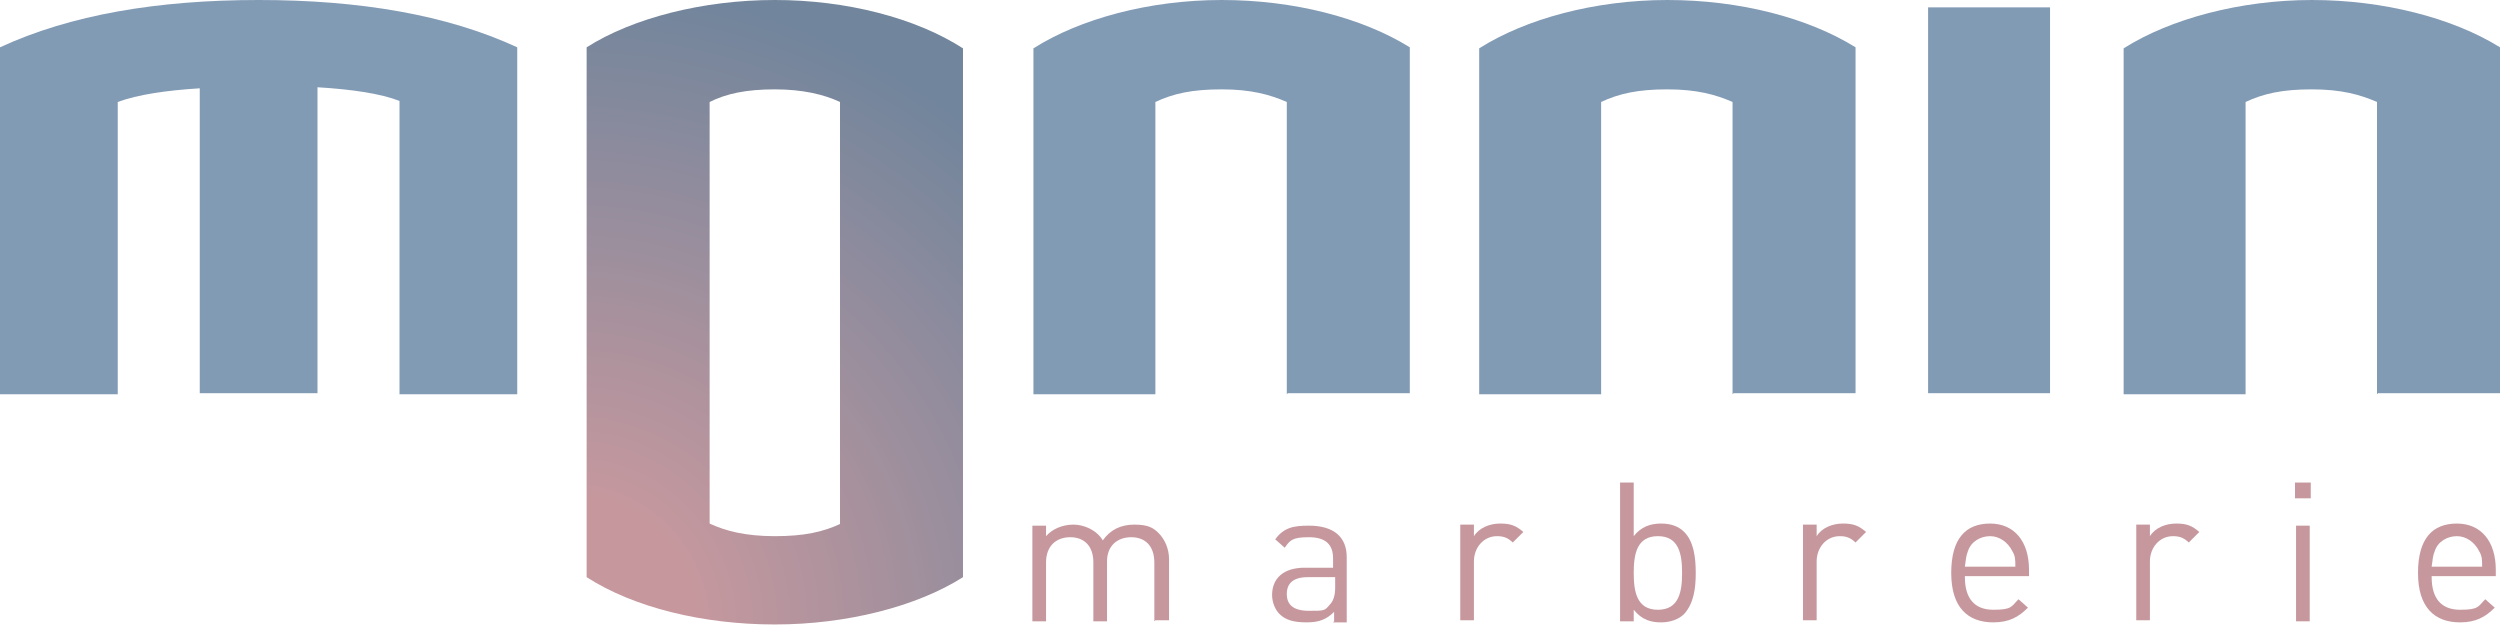
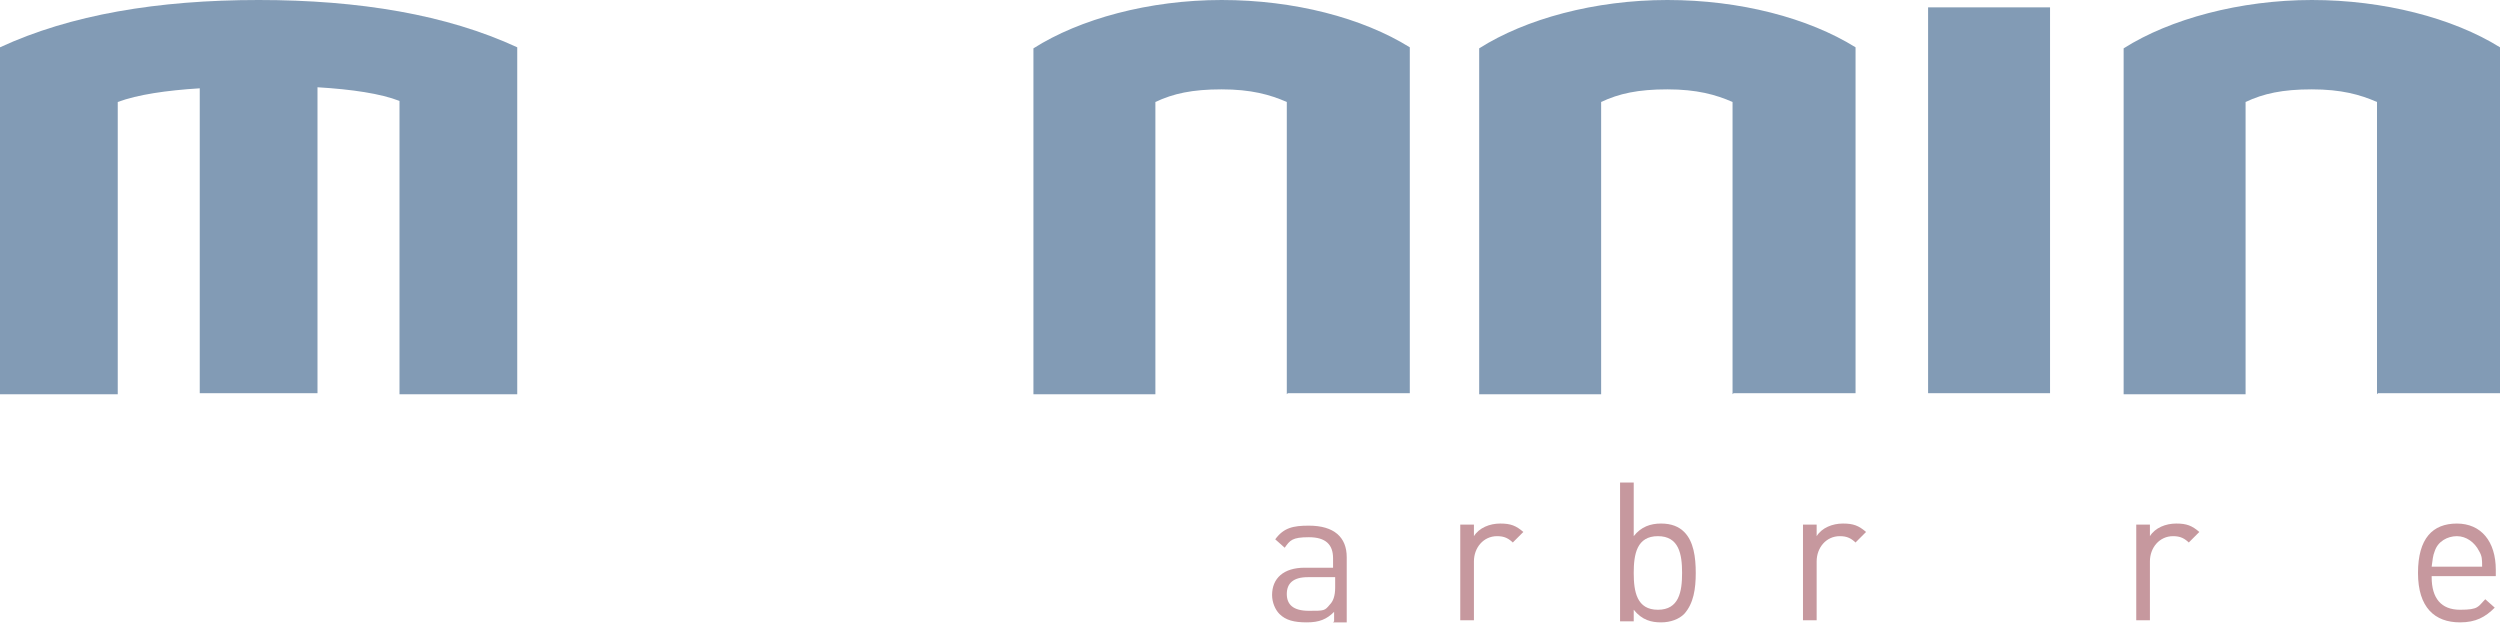
<svg xmlns="http://www.w3.org/2000/svg" id="Calque_1" version="1.1" viewBox="0 0 237.8 59.5">
  <defs>
    <style>
      .st0 {
        fill: #c6989e;
      }

      .st1 {
        fill: url(#Dégradé_sans_nom_61);
      }

      .st2 {
        fill: #829bb5;
      }
    </style>
    <radialGradient id="Dégradé_sans_nom_61" data-name="Dégradé sans nom 61" cx="54" cy="59.5" fx="54" fy="59.5" r="61" gradientUnits="userSpaceOnUse">
      <stop offset=".2" stop-color="#c6989e" />
      <stop offset="1" stop-color="#71859c" />
    </radialGradient>
  </defs>
  <g>
    <path class="st2" d="M38,37.5V9.6c-1.8-.7-4.5-1.1-7.8-1.3v29.1h-11.2V8.4c-3.2.2-5.9.6-7.8,1.3v27.8H0V4.5C6.7,1.4,15,0,24.6,0s17.9,1.4,24.6,4.5v33h-11.2Z" />
    <path class="st2" d="M122.4,37.5V9.7c-1.6-.7-3.4-1.2-6.2-1.2s-4.6.4-6.3,1.2v27.8h-11.6V4.6C102.7,1.8,109.3,0,116.2,0s13.4,1.7,17.9,4.5v32.9h-11.6Z" />
    <path class="st2" d="M164.8,37.5V9.7c-1.6-.7-3.4-1.2-6.2-1.2s-4.6.4-6.3,1.2v27.8h-11.6V4.6C145.1,1.8,151.7,0,158.6,0s13.4,1.7,17.9,4.5v32.9h-11.6Z" />
    <path class="st2" d="M183.4,37.5V.7h11.6v36.7h-11.6Z" />
    <path class="st2" d="M226.1,37.5V9.7c-1.6-.7-3.4-1.2-6.2-1.2s-4.6.4-6.3,1.2v27.8h-11.6V4.6C206.4,1.8,213.1,0,219.9,0s13.4,1.7,17.9,4.5v32.9h-11.6Z" />
  </g>
  <g>
-     <path class="st0" d="M109.8,59.1v-5.6c0-1.6-.9-2.4-2.2-2.4s-2.3.8-2.3,2.3v5.7h-1.3v-5.6c0-1.6-.9-2.4-2.2-2.4s-2.3.8-2.3,2.4v5.6h-1.3v-9.1h1.3v1c.6-.7,1.6-1.1,2.6-1.1s2.2.5,2.8,1.5c.7-1,1.7-1.5,3-1.5s1.8.3,2.3.8c.6.6,1,1.5,1,2.5v5.8h-1.3Z" />
    <path class="st0" d="M126.9,59.1v-.9c-.7.7-1.4,1-2.6,1s-2-.2-2.6-.8c-.4-.4-.7-1.1-.7-1.8,0-1.6,1.1-2.6,3.1-2.6h2.7v-.9c0-1.3-.7-2-2.3-2s-1.8.3-2.3,1l-.9-.8c.8-1.1,1.7-1.3,3.2-1.3,2.4,0,3.6,1.1,3.6,3v6.2h-1.3ZM126.9,54.9h-2.5c-1.4,0-2,.6-2,1.6s.6,1.6,2.1,1.6,1.5,0,2-.6c.3-.3.5-.8.5-1.6v-1Z" />
    <path class="st0" d="M144,51.7c-.5-.5-.9-.7-1.6-.7-1.3,0-2.2,1.1-2.2,2.4v5.6h-1.3v-9.1h1.3v1.1c.5-.8,1.5-1.2,2.5-1.2s1.5.2,2.2.8l-1,1Z" />
    <path class="st0" d="M160.2,58.4c-.5.5-1.3.8-2.2.8s-1.8-.2-2.6-1.2v1.1h-1.3v-13.2h1.3v5.1c.7-.9,1.6-1.2,2.6-1.2s1.7.3,2.2.8c.9.9,1.1,2.4,1.1,3.9s-.2,2.9-1.1,3.9ZM157.7,51c-2,0-2.3,1.7-2.3,3.5s.3,3.5,2.3,3.5,2.3-1.7,2.3-3.5-.3-3.5-2.3-3.5Z" />
    <path class="st0" d="M176.6,51.7c-.5-.5-.9-.7-1.6-.7-1.3,0-2.2,1.1-2.2,2.4v5.6h-1.3v-9.1h1.3v1.1c.5-.8,1.5-1.2,2.5-1.2s1.5.2,2.2.8l-1,1Z" />
-     <path class="st0" d="M186.9,54.9c0,2,.9,3.1,2.7,3.1s1.7-.3,2.4-1l.9.8c-.9.9-1.8,1.4-3.3,1.4-2.4,0-4-1.4-4-4.7s1.4-4.7,3.7-4.7,3.7,1.7,3.7,4.4v.6h-6.1ZM191.4,52.4c-.4-.8-1.2-1.4-2.1-1.4s-1.8.5-2.1,1.4c-.2.5-.2.8-.3,1.5h4.8c0-.7,0-1-.3-1.5Z" />
    <path class="st0" d="M208.3,51.7c-.5-.5-.9-.7-1.6-.7-1.3,0-2.2,1.1-2.2,2.4v5.6h-1.3v-9.1h1.3v1.1c.5-.8,1.5-1.2,2.5-1.2s1.5.2,2.2.8l-1,1Z" />
-     <path class="st0" d="M218.3,47.4v-1.5h1.5v1.5h-1.5ZM218.4,59.1v-9.1h1.3v9.1h-1.3Z" />
    <path class="st0" d="M231.3,54.9c0,2,.9,3.1,2.7,3.1s1.7-.3,2.4-1l.9.8c-.9.9-1.8,1.4-3.3,1.4-2.4,0-4-1.4-4-4.7s1.4-4.7,3.7-4.7,3.7,1.7,3.7,4.4v.6h-6.1ZM235.8,52.4c-.4-.8-1.2-1.4-2.1-1.4s-1.8.5-2.1,1.4c-.2.5-.2.8-.3,1.5h4.8c0-.7,0-1-.3-1.5Z" />
  </g>
-   <path class="st1" d="M73.7,0c-6.8,0-13.5,1.7-17.9,4.5v50.4c4.5,2.9,11.1,4.5,17.9,4.5s13.5-1.7,17.9-4.5V4.6C87.1,1.7,80.5,0,73.7,0ZM80,49.8c-1.7.8-3.5,1.2-6.3,1.2s-4.7-.5-6.2-1.2V9.7c1.6-.8,3.5-1.2,6.2-1.2s4.7.5,6.2,1.2v40.2Z" />
</svg>